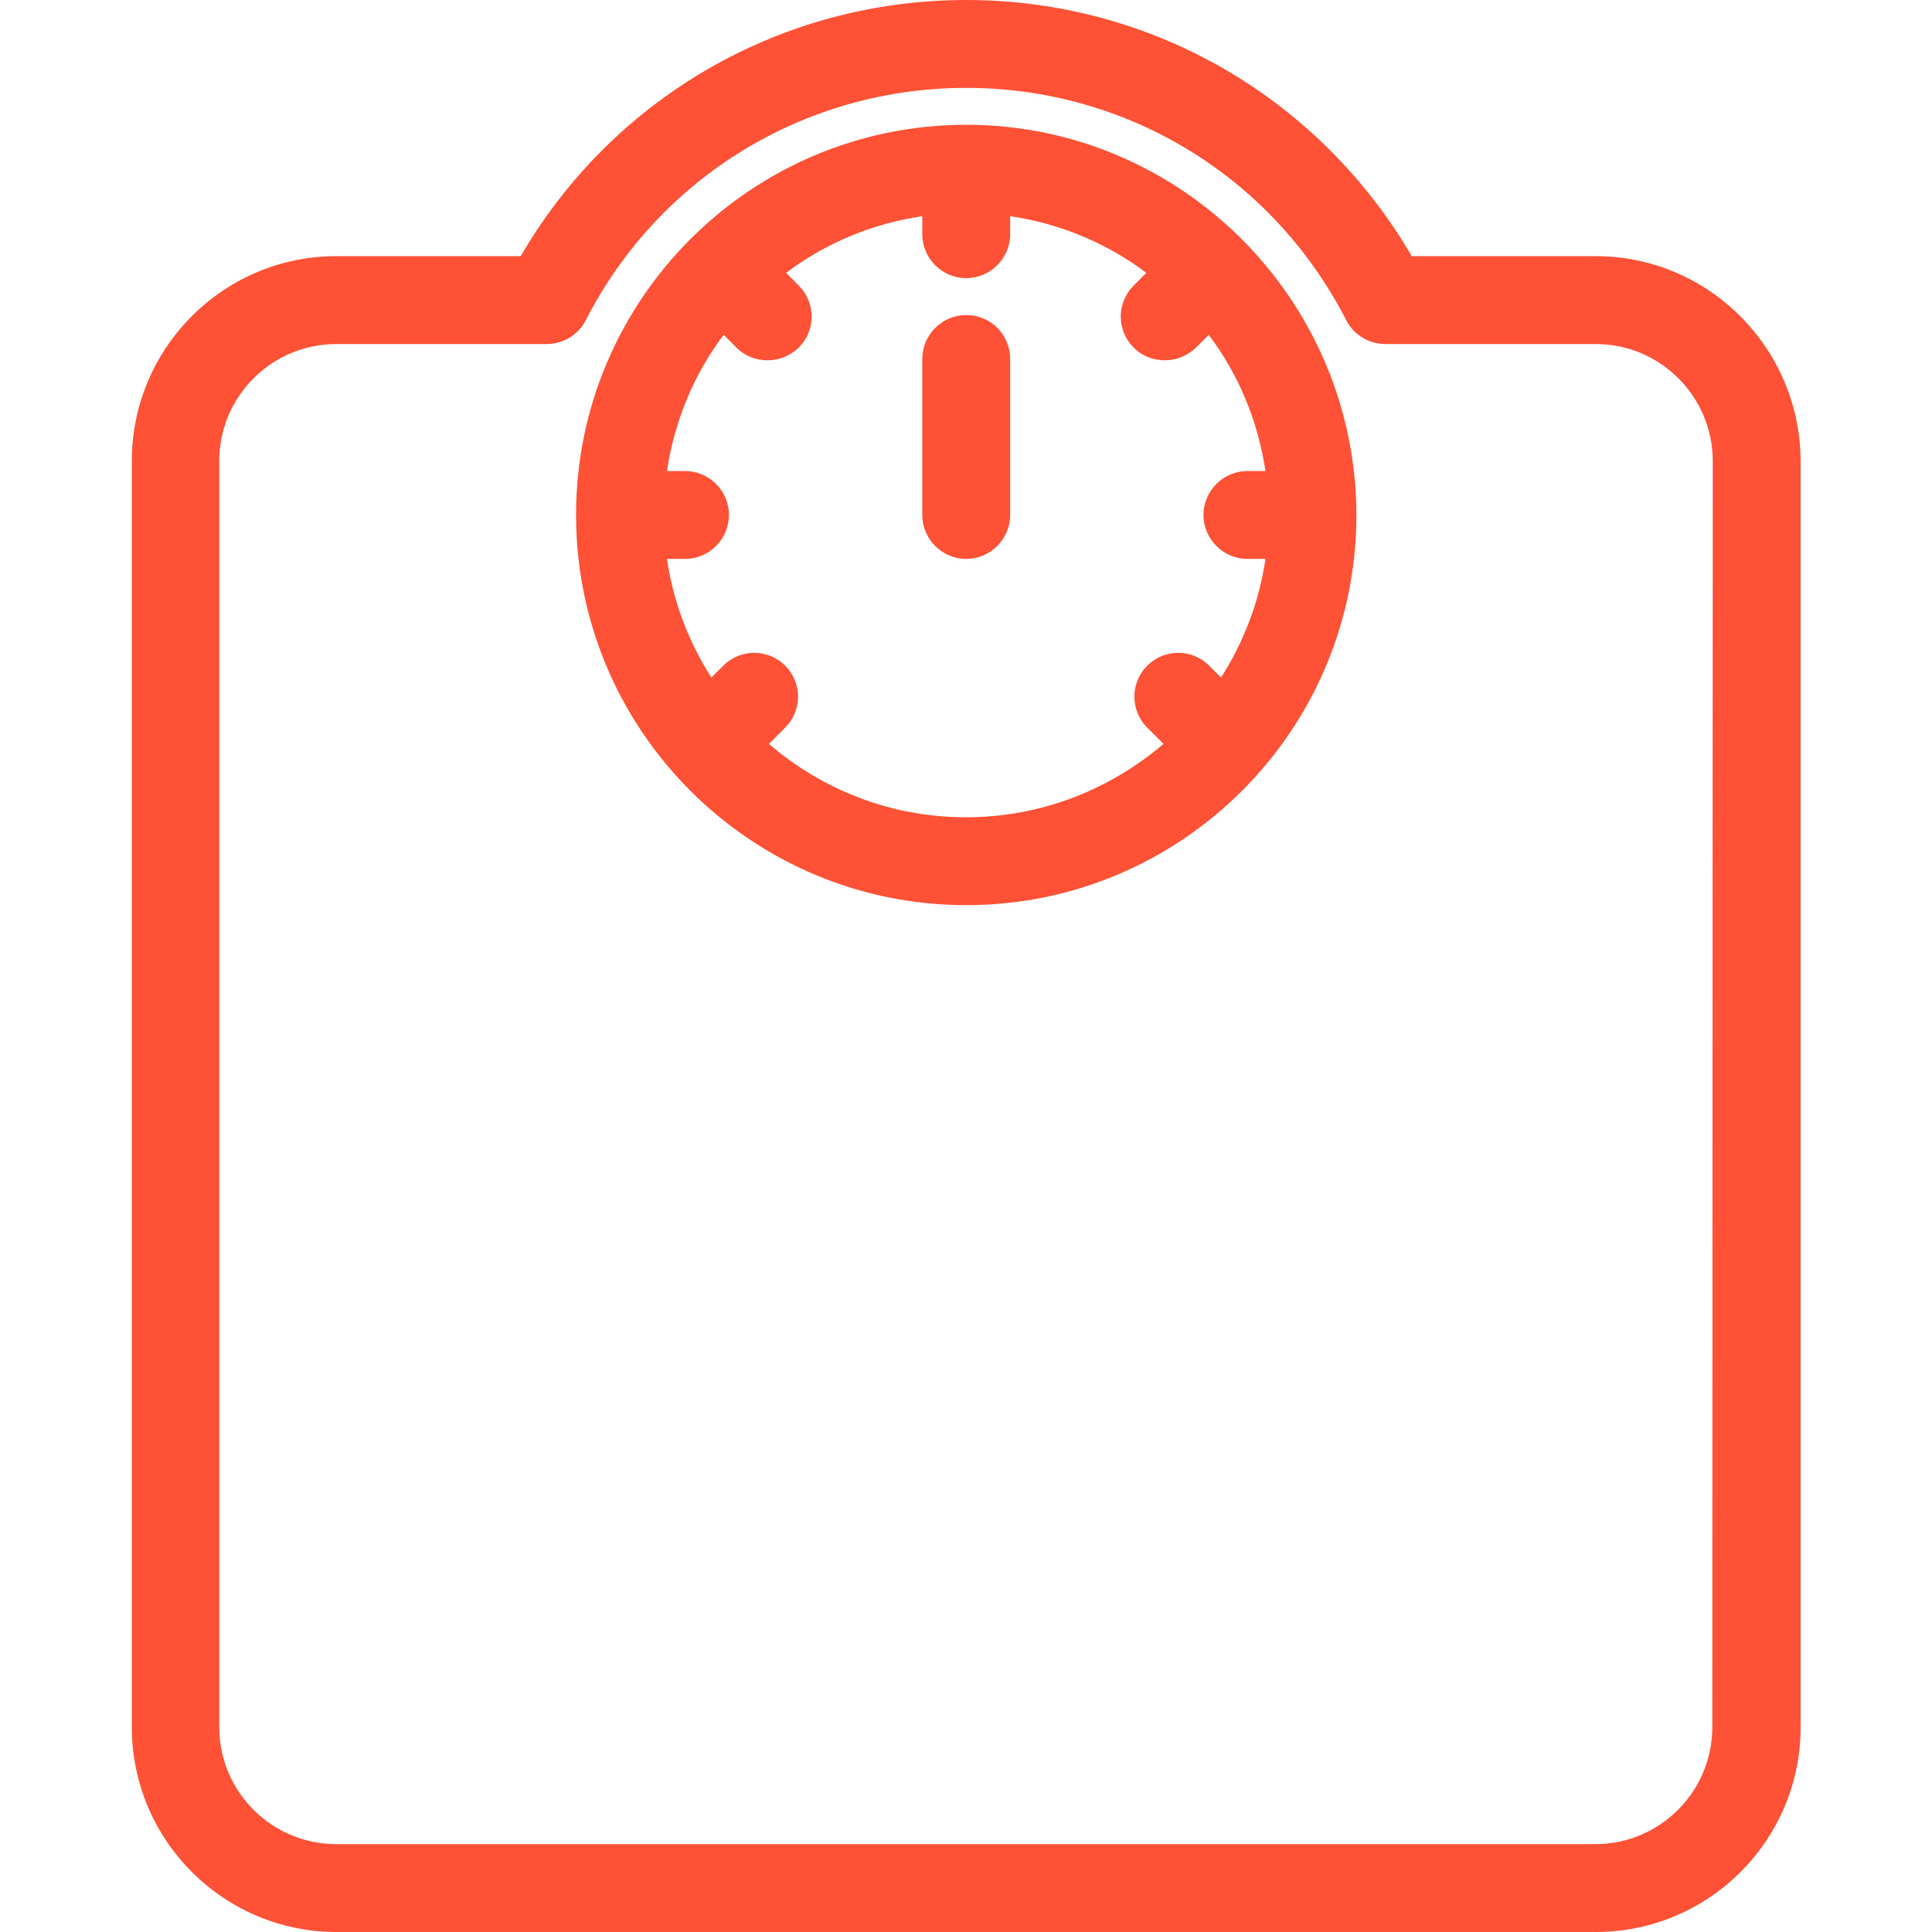
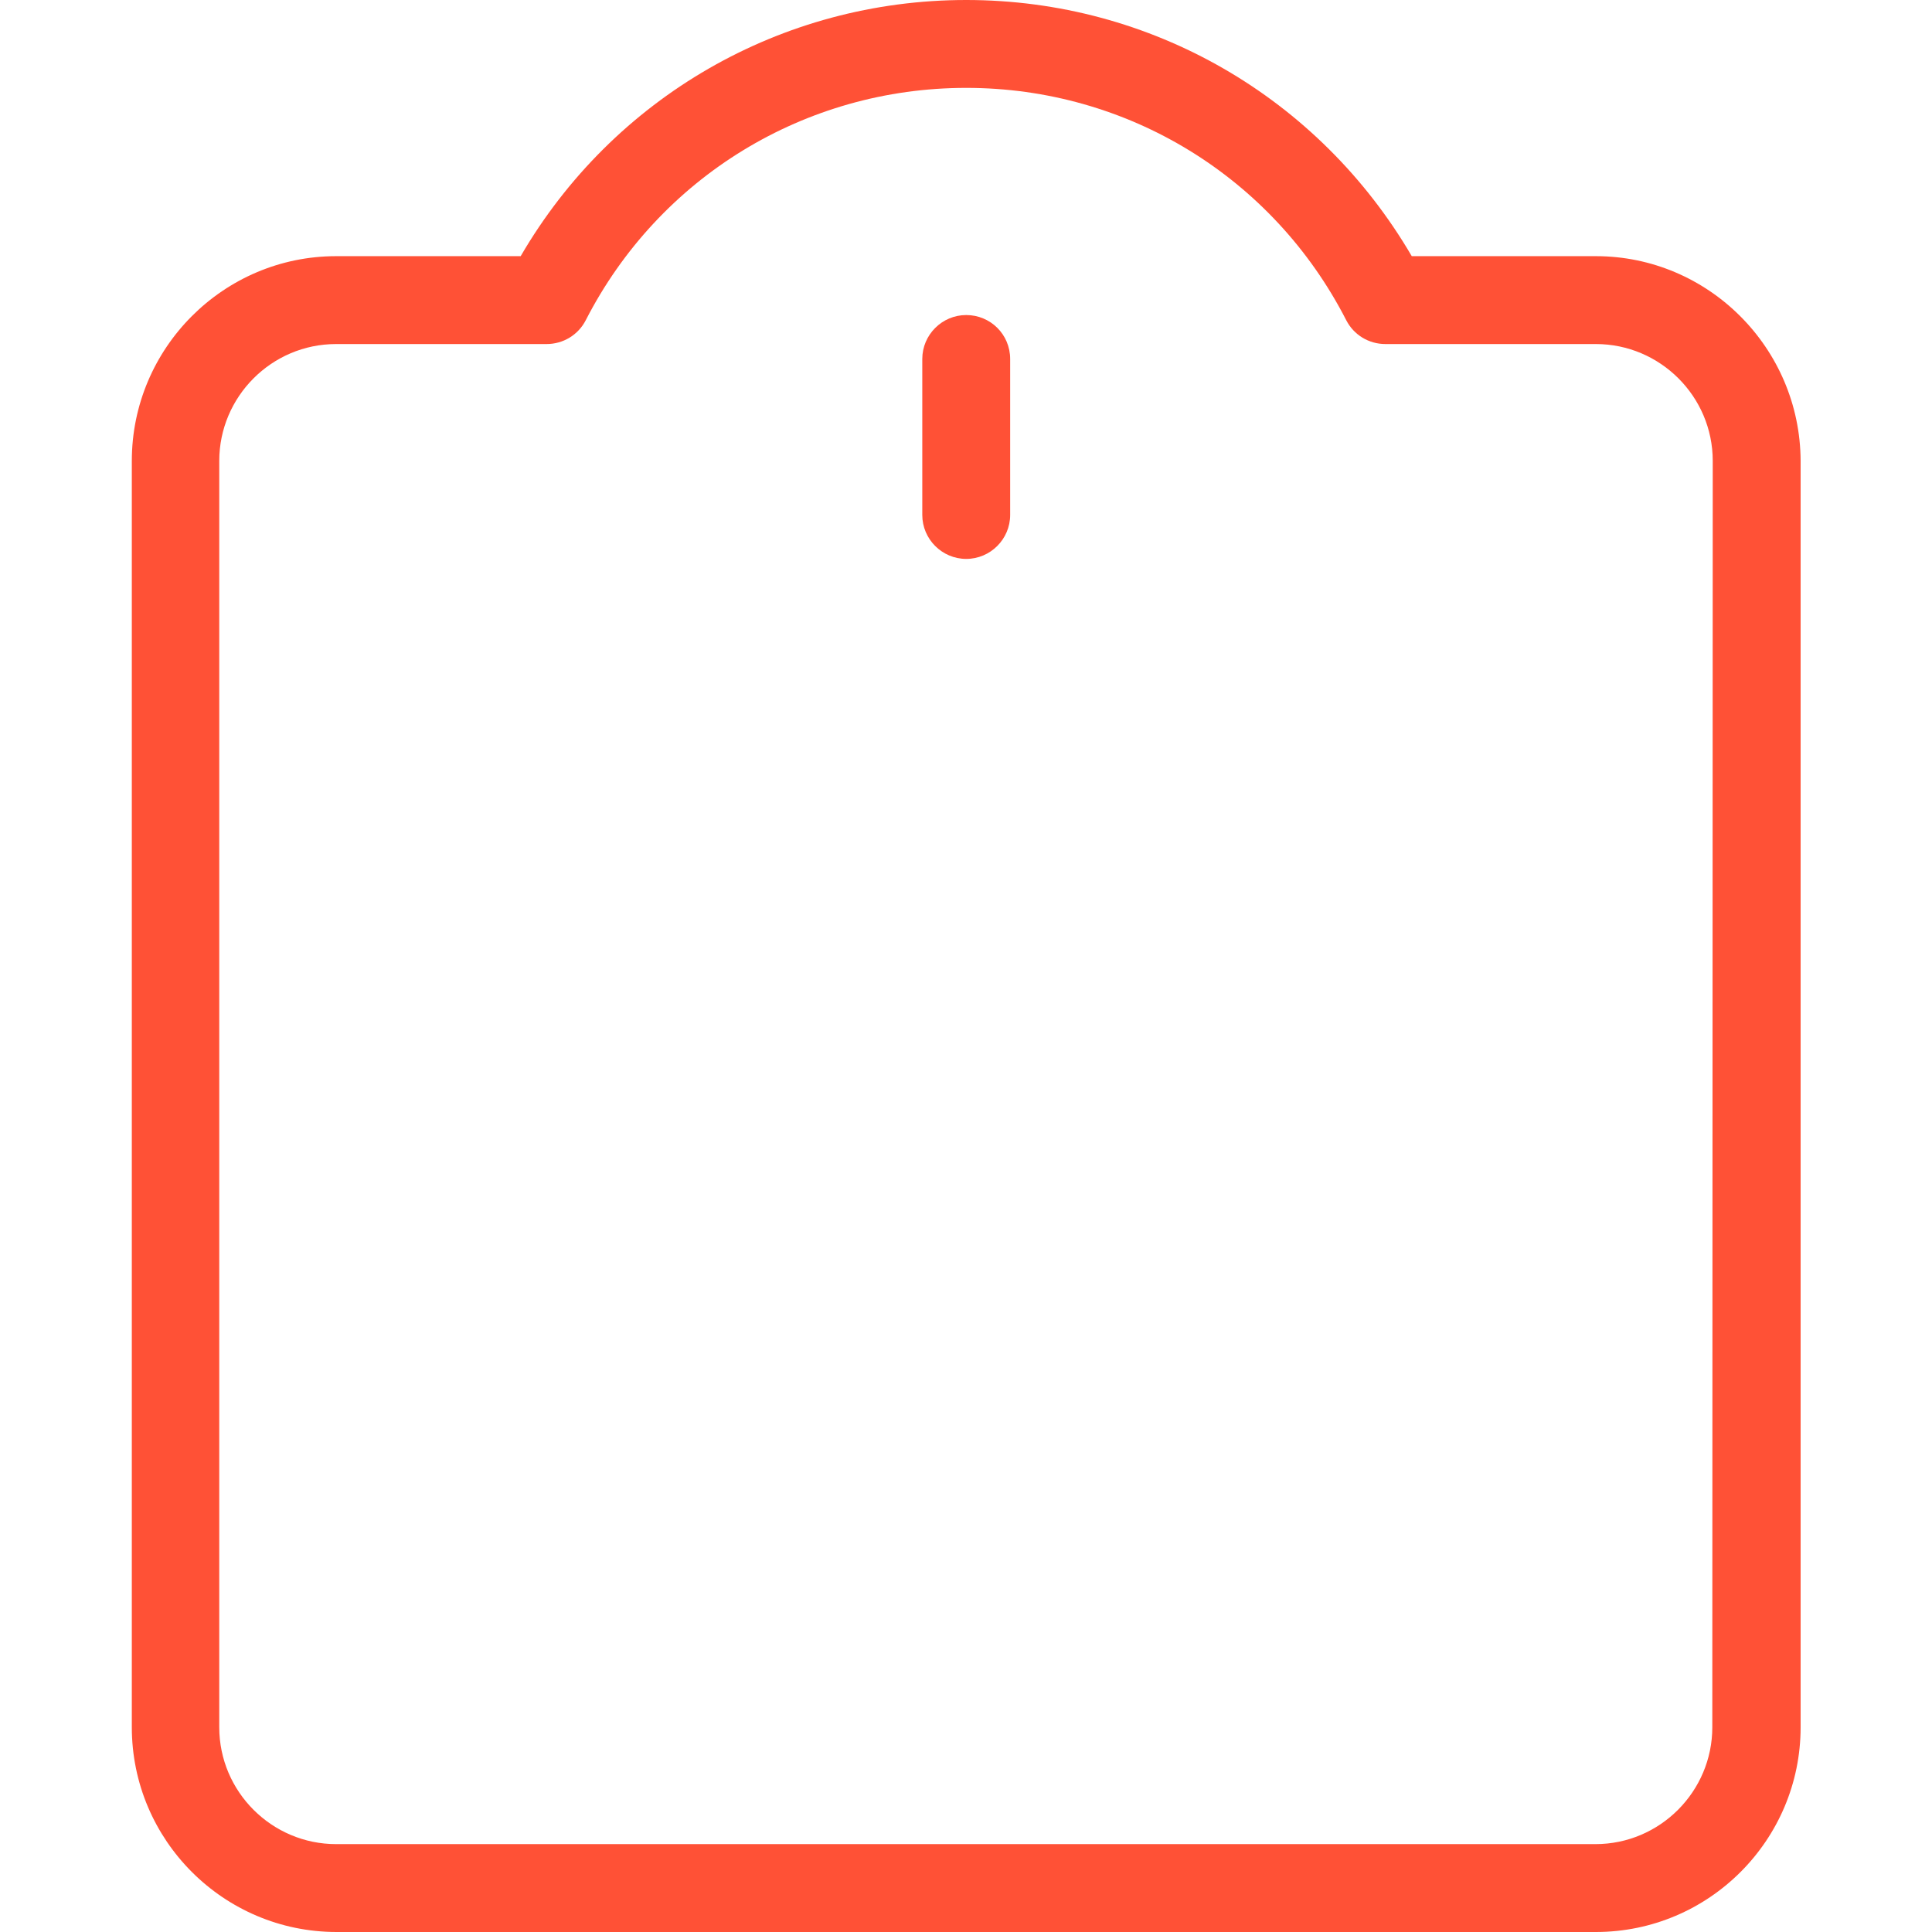
<svg xmlns="http://www.w3.org/2000/svg" version="1.1" id="Capa_1" x="0px" y="0px" viewBox="0 0 439.7 439.7" style="enable-background:new 0 0 439.7 439.7;" xml:space="preserve">
  <style type="text/css">
	.st0{fill:#FF5136;}
</style>
  <g>
-     <path class="st0" d="M219.9,28.4c-49,0-88.8,39.8-88.8,88.8c0,49,39.8,88.8,88.8,88.8s88.8-39.8,88.8-88.8   C308.6,68.2,268.8,28.4,219.9,28.4z M175,169.3l3.7-3.7c3.9-3.9,3.9-10.2,0-14.1c-3.9-3.9-10.2-3.9-14.1,0l-2.7,2.7   c-5.1-8-8.7-17.2-10.1-27h4.1c5.5,0,10-4.5,10-10s-4.5-10-10-10h-4.1c1.7-11.5,6.2-22.1,12.9-31l2.9,2.9c2,2,4.5,2.9,7.1,2.9   s5.1-1,7.1-2.9c3.9-3.9,3.9-10.2,0-14.1l-2.9-2.9c8.9-6.7,19.5-11.2,31-12.9v4.1c0,5.5,4.5,10,10,10s10-4.5,10-10v-4.1   c11.5,1.7,22.1,6.2,31,12.9l-2.9,2.9c-3.9,3.9-3.9,10.2,0,14.1c2,2,4.5,2.9,7.1,2.9s5.1-1,7.1-2.9l2.9-2.9   c6.7,8.9,11.2,19.5,12.9,31h-4.1c-5.5,0-10,4.5-10,10s4.5,10,10,10h4.1c-1.4,9.8-5,19-10.1,27l-2.7-2.7c-3.9-3.9-10.2-3.9-14.1,0   s-3.9,10.2,0,14.1l3.7,3.7C252.6,179.7,237,186,219.8,186C202.7,186,187.1,179.7,175,169.3z" />
-     <path class="st0" d="M363.2,58.3h-41.9C300.2,22.2,262,0,219.9,0s-80.4,22.2-101.4,58.3H76.5C50.9,58.3,30,79.2,30,104.9v288.2   c0,25.7,20.9,46.6,46.6,46.6h286.6c25.7,0,46.6-20.9,46.6-46.6V104.9C409.7,79.2,388.8,58.3,363.2,58.3z M389.7,393.1   c0,14.6-11.9,26.6-26.6,26.6H76.5c-14.6,0-26.6-11.9-26.6-26.6V104.9c0-14.6,11.9-26.6,26.6-26.6h47.9c3.8,0,7.2-2.1,8.9-5.4   C150,40.3,183.2,20,219.9,20s69.8,20.3,86.5,52.9c1.7,3.3,5.1,5.4,8.9,5.4h47.9c14.6,0,26.6,11.9,26.6,26.6L389.7,393.1   L389.7,393.1z" />
+     <path class="st0" d="M363.2,58.3h-41.9C300.2,22.2,262,0,219.9,0s-80.4,22.2-101.4,58.3H76.5C50.9,58.3,30,79.2,30,104.9v288.2   c0,25.7,20.9,46.6,46.6,46.6h286.6c25.7,0,46.6-20.9,46.6-46.6V104.9C409.7,79.2,388.8,58.3,363.2,58.3z M389.7,393.1   c0,14.6-11.9,26.6-26.6,26.6H76.5c-14.6,0-26.6-11.9-26.6-26.6V104.9c0-14.6,11.9-26.6,26.6-26.6h47.9c3.8,0,7.2-2.1,8.9-5.4   C150,40.3,183.2,20,219.9,20s69.8,20.3,86.5,52.9c1.7,3.3,5.1,5.4,8.9,5.4h47.9c14.6,0,26.6,11.9,26.6,26.6L389.7,393.1z" />
    <path class="st0" d="M219.9,71.7c-5.5,0-10,4.5-10,10v35.5c0,5.5,4.5,10,10,10s10-4.5,10-10V81.7C229.9,76.1,225.4,71.7,219.9,71.7   z" />
  </g>
</svg>